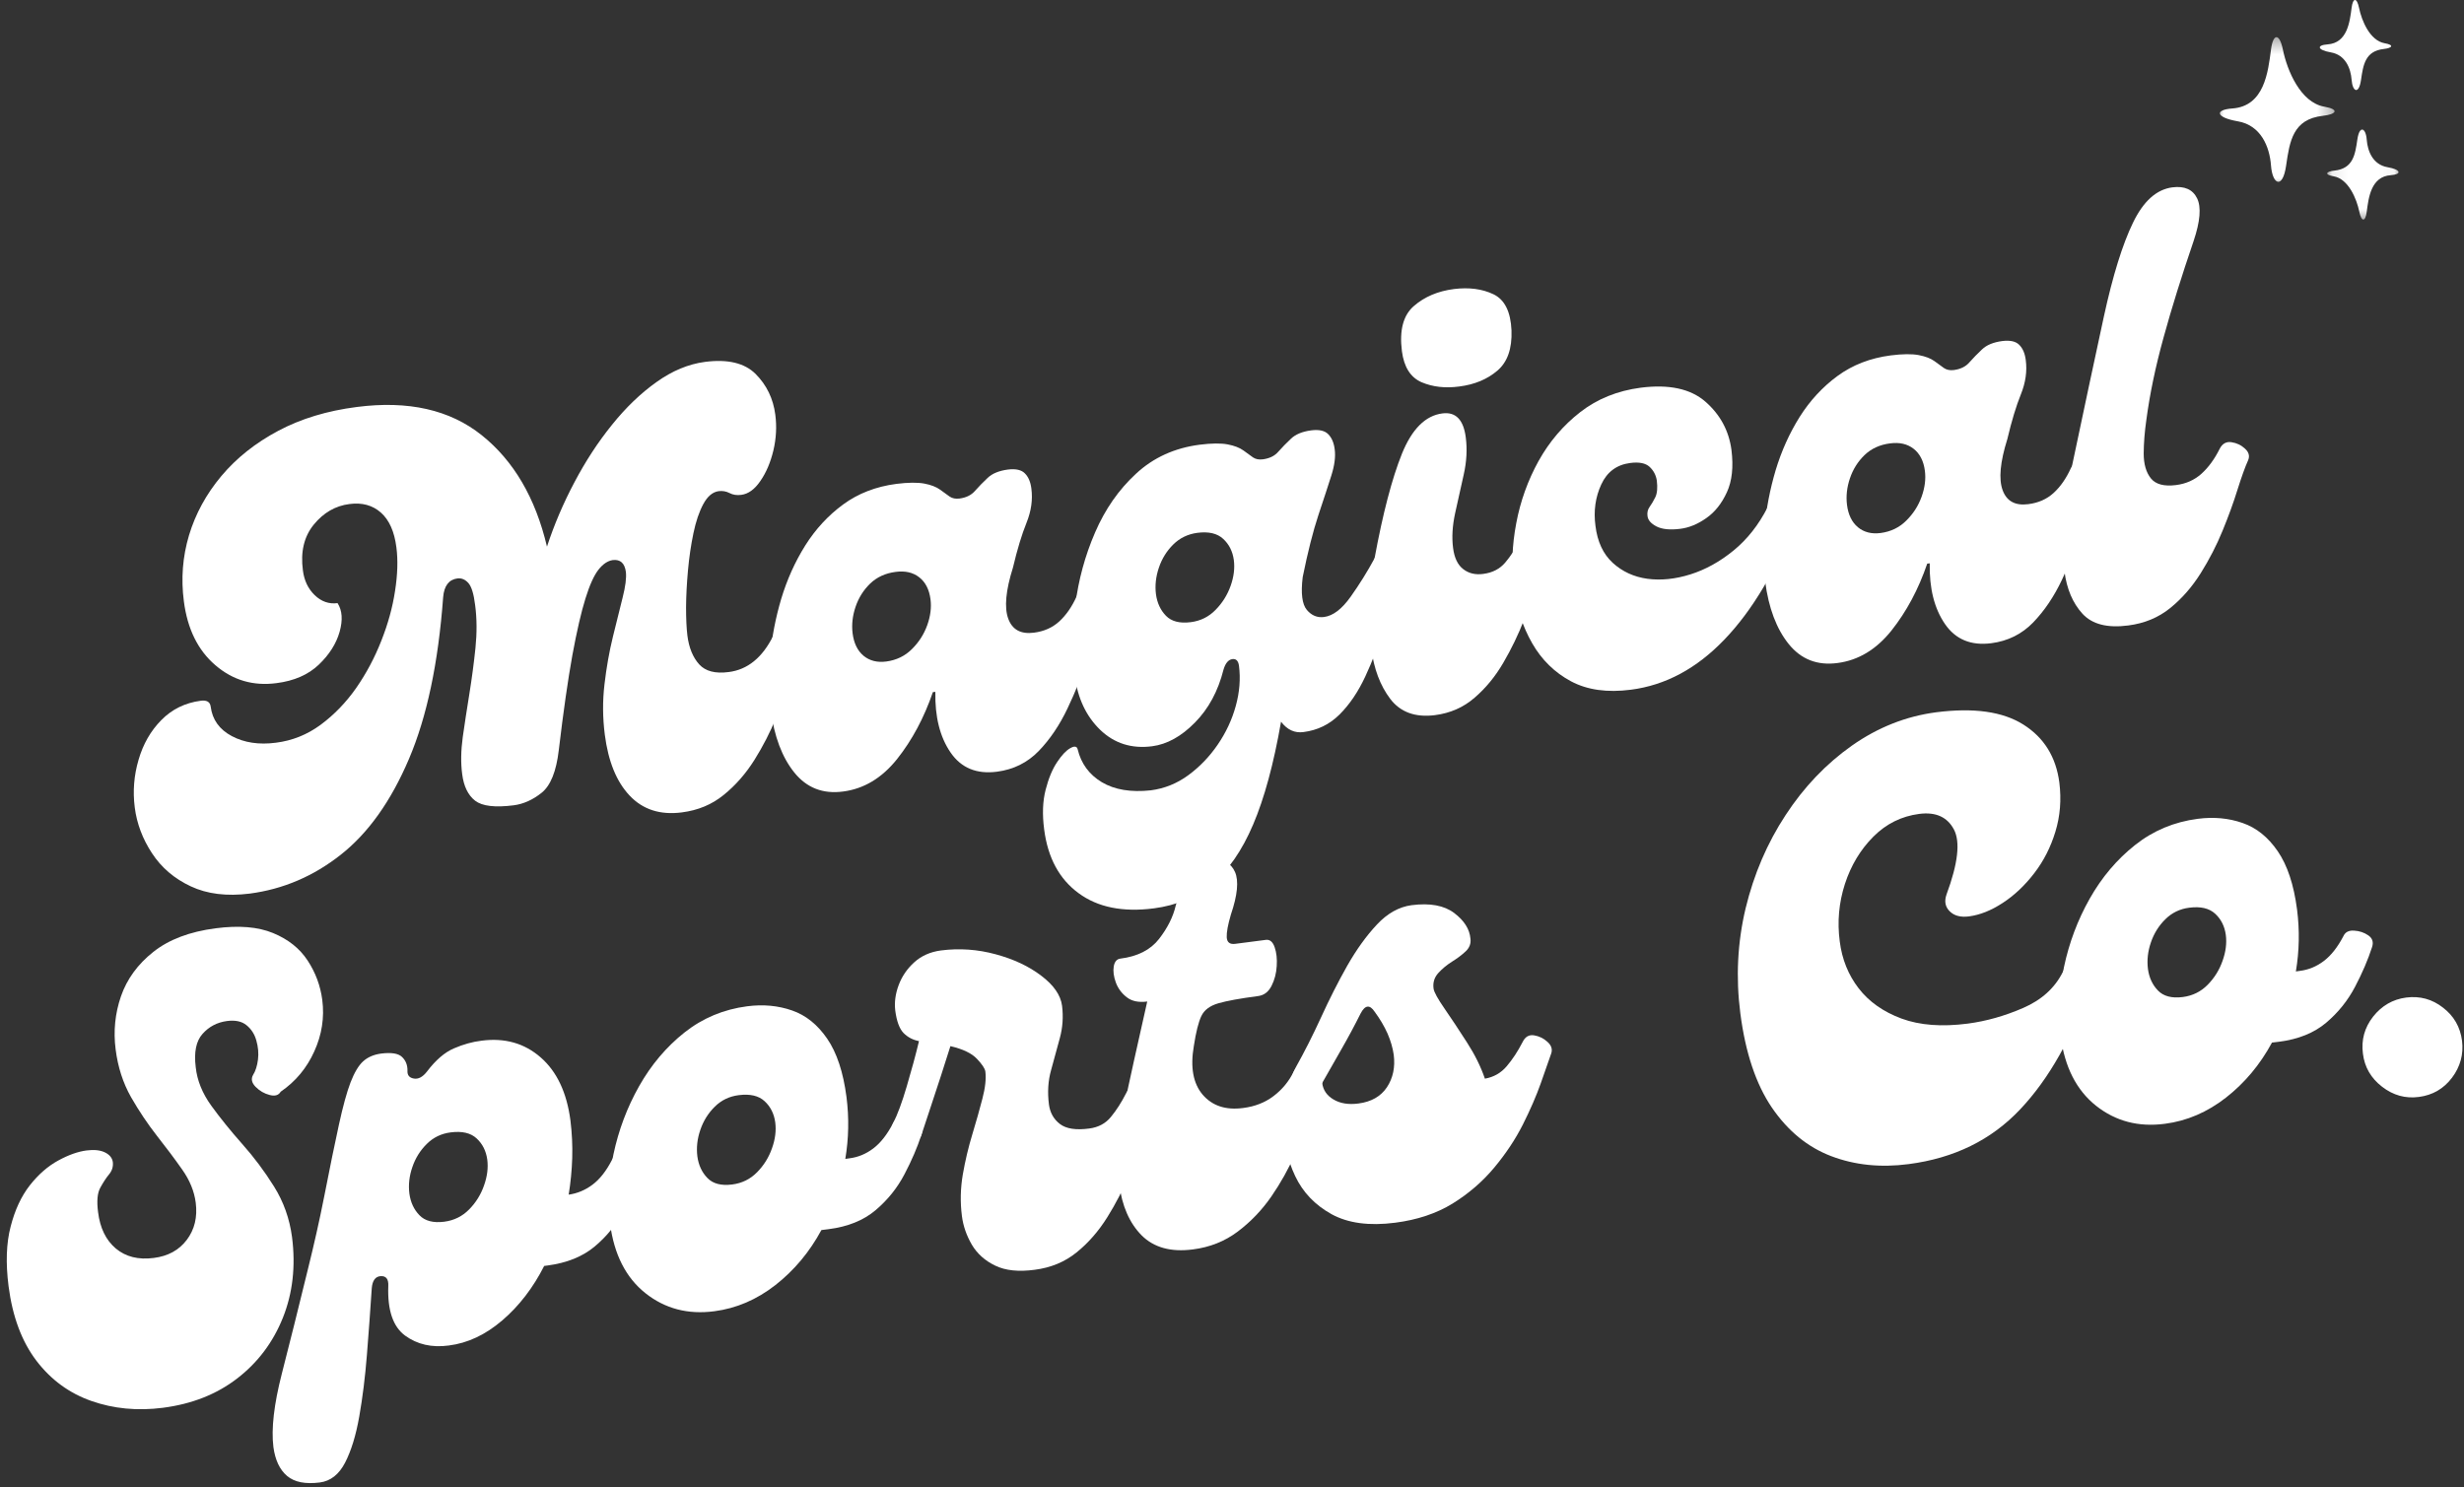
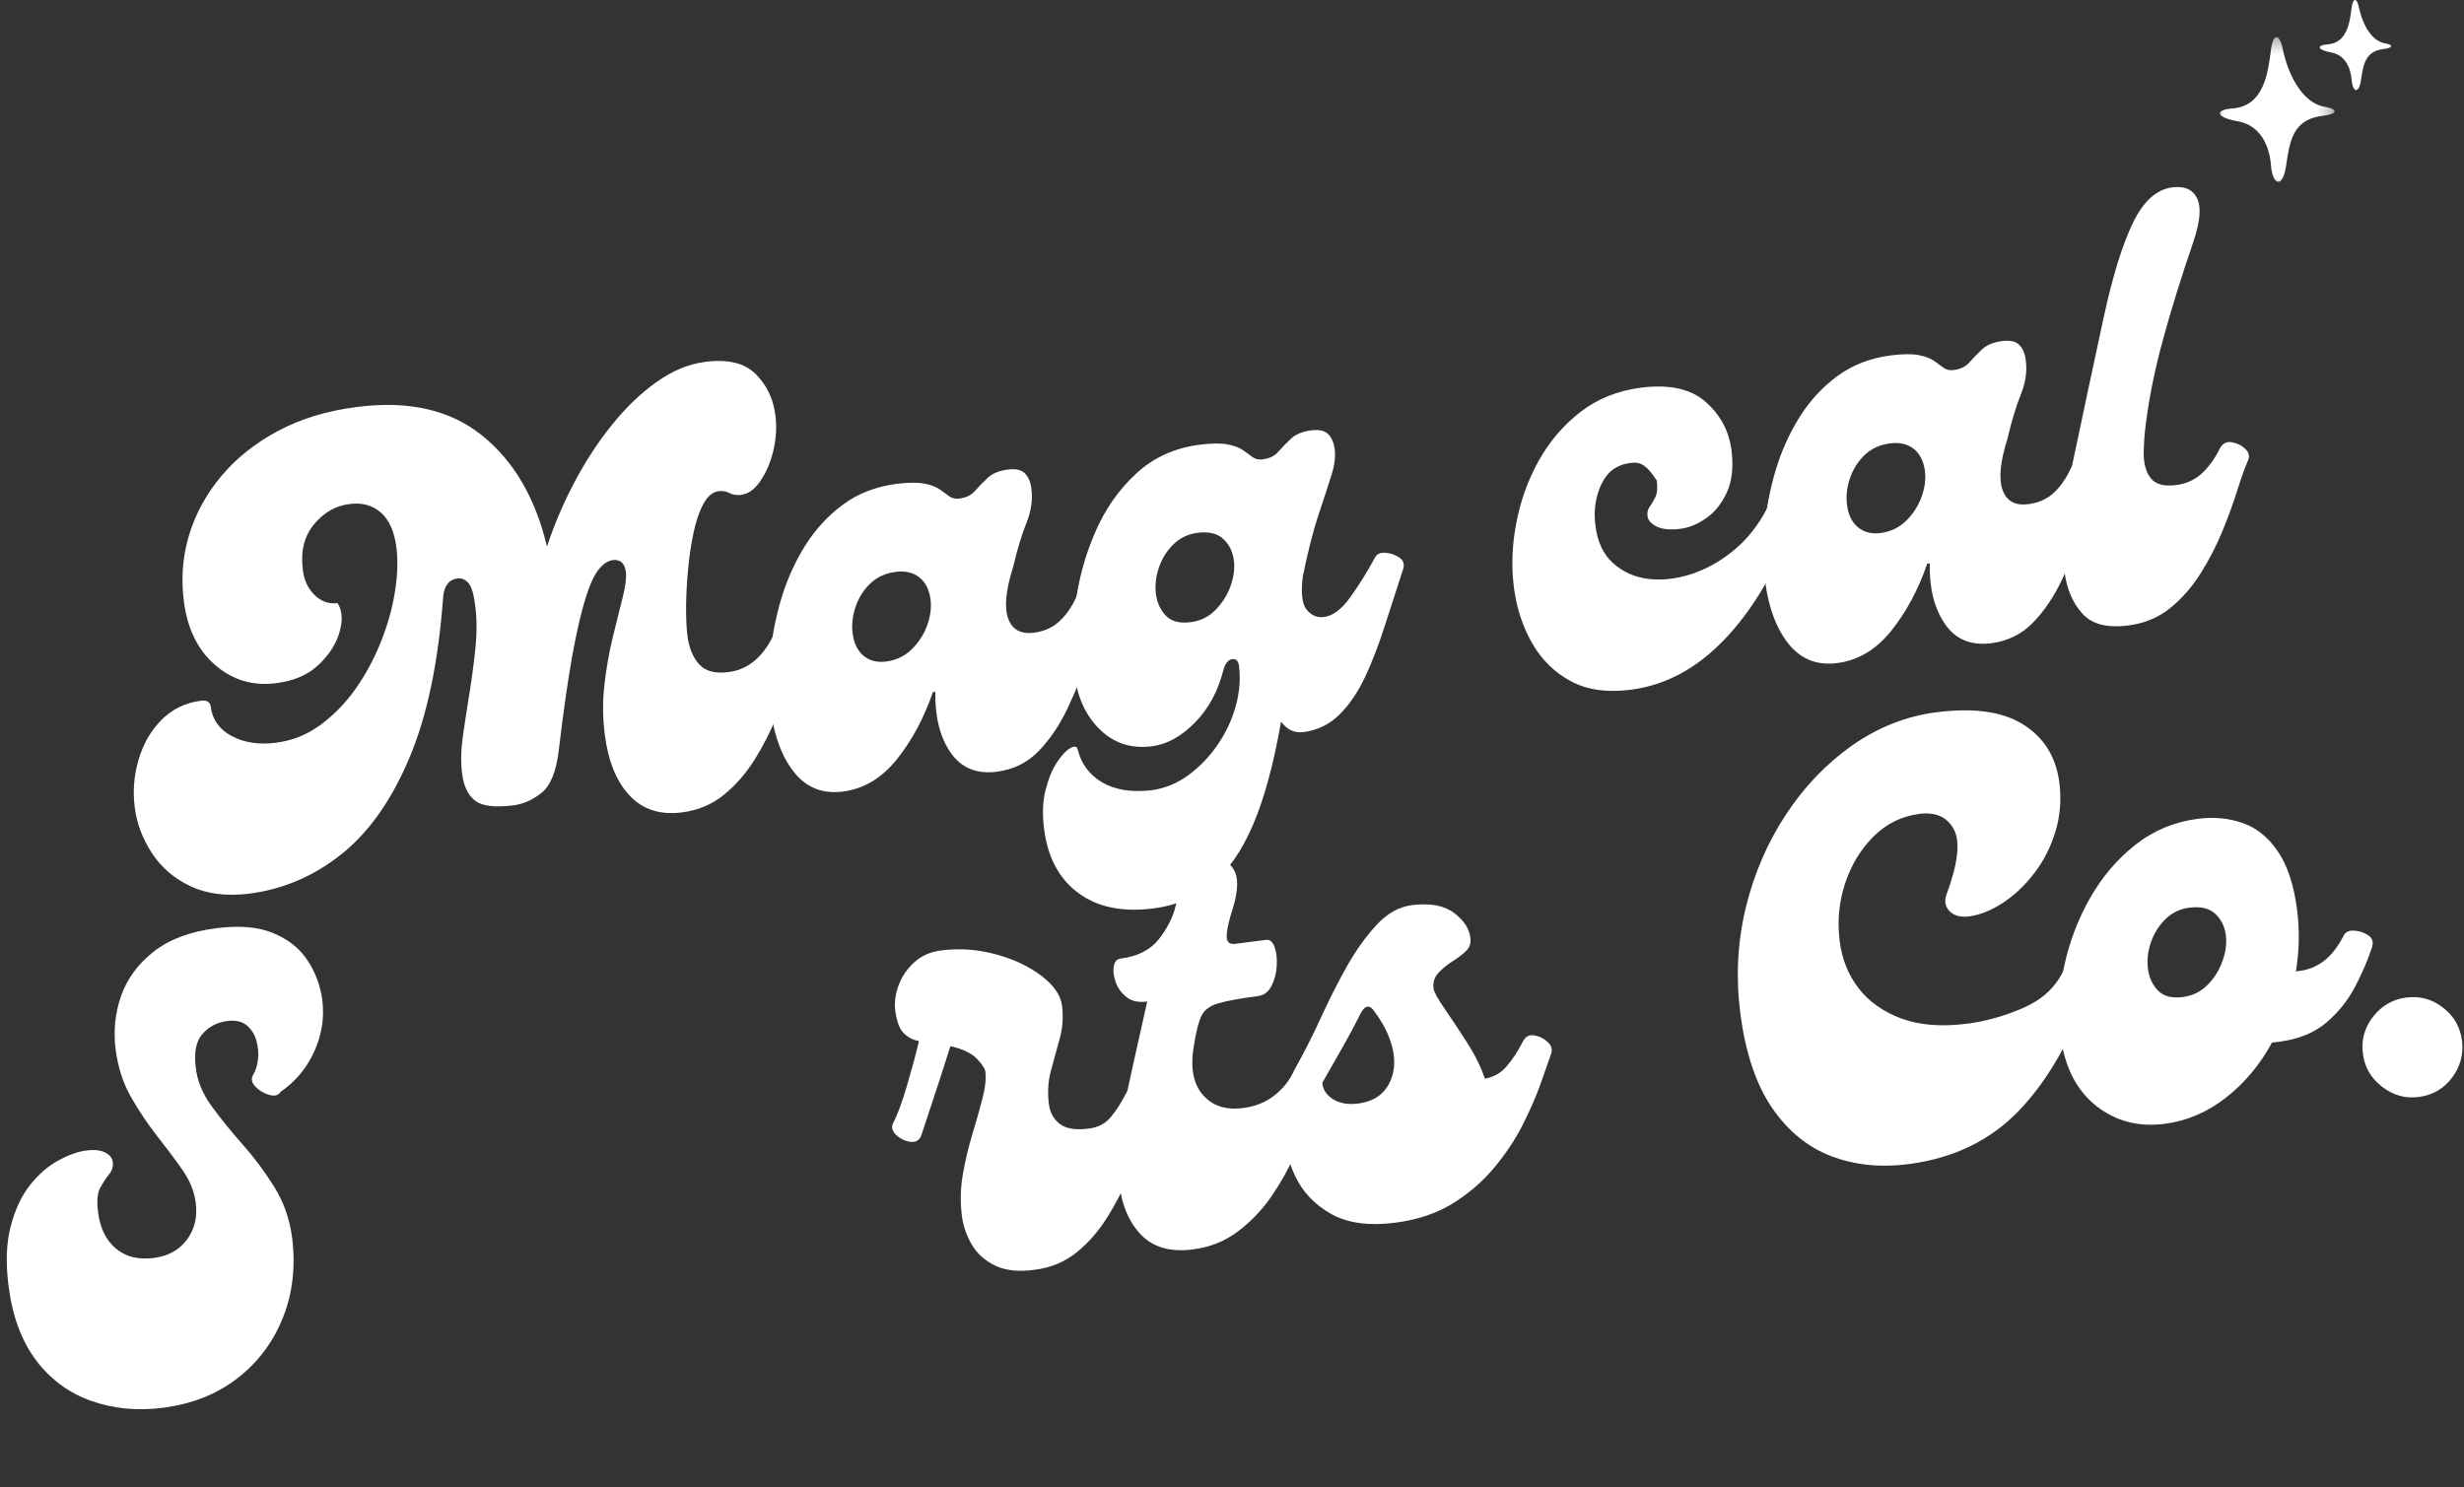
<svg xmlns="http://www.w3.org/2000/svg" fill="none" viewBox="0 0 159 96" height="96" width="159">
  <rect x="0" y="0" width="159" height="96" fill="#333333" stroke="none" />
  <g id="Logo">
    <g id="Group">
      <g id="Group_2">
        <g id="Group_3">
          <path fill="white" d="M49.896 41.036C50.034 40.725 50.225 40.601 50.467 40.663C50.708 40.728 50.943 40.869 51.172 41.084C51.405 41.301 51.593 41.53 51.733 41.771C51.529 42.21 51.298 42.84 51.038 43.661C50.784 44.482 50.467 45.365 50.087 46.305C49.706 47.248 49.235 48.164 48.678 49.054C48.119 49.94 47.46 50.691 46.698 51.307C45.942 51.925 45.042 52.3 43.995 52.433C42.606 52.612 41.485 52.252 40.636 51.355C39.784 50.457 39.249 49.145 39.027 47.412C38.887 46.319 38.88 45.233 39.008 44.157C39.134 43.076 39.315 42.055 39.551 41.093C39.791 40.127 40 39.284 40.179 38.563C40.362 37.845 40.431 37.294 40.388 36.912C40.312 36.346 40.029 36.091 39.541 36.148C39.218 36.194 38.908 36.401 38.618 36.769C38.333 37.132 38.052 37.75 37.781 38.621C37.507 39.494 37.224 40.718 36.933 42.296C36.648 43.876 36.355 45.914 36.058 48.415C35.898 49.784 35.53 50.701 34.954 51.164C34.383 51.622 33.778 51.894 33.145 51.975C31.946 52.128 31.118 52.03 30.661 51.679C30.204 51.324 29.924 50.751 29.824 49.961C29.729 49.25 29.741 48.45 29.862 47.565C29.988 46.682 30.131 45.749 30.29 44.768C30.447 43.79 30.578 42.809 30.68 41.828C30.78 40.85 30.776 39.926 30.661 39.06C30.571 38.322 30.423 37.843 30.214 37.618C30.009 37.396 29.779 37.301 29.519 37.332C28.967 37.404 28.658 37.807 28.596 38.544C28.284 42.783 27.549 46.264 26.388 48.987C25.227 51.713 23.761 53.77 21.991 55.163C20.225 56.557 18.265 57.392 16.109 57.674C14.636 57.858 13.37 57.703 12.312 57.206C11.25 56.71 10.418 55.999 9.808 55.068C9.199 54.14 8.828 53.154 8.695 52.109C8.562 51.066 8.645 50.042 8.942 49.035C9.235 48.023 9.723 47.171 10.408 46.477C11.093 45.778 11.943 45.36 12.959 45.226C13.344 45.176 13.558 45.303 13.596 45.608C13.704 46.448 14.158 47.083 14.957 47.508C15.762 47.935 16.709 48.078 17.794 47.937C18.86 47.804 19.826 47.417 20.697 46.773C21.572 46.124 22.336 45.331 22.99 44.396C23.642 43.456 24.182 42.439 24.608 41.351C25.039 40.263 25.334 39.191 25.493 38.134C25.657 37.079 25.686 36.144 25.579 35.327C25.451 34.311 25.117 33.561 24.58 33.084C24.04 32.607 23.364 32.423 22.552 32.531C21.643 32.645 20.877 33.089 20.249 33.857C19.621 34.628 19.385 35.611 19.545 36.807C19.626 37.463 19.88 37.998 20.306 38.411C20.737 38.826 21.23 38.998 21.782 38.926C22.086 39.399 22.129 40.014 21.915 40.778C21.698 41.542 21.251 42.248 20.573 42.897C19.892 43.546 18.983 43.945 17.841 44.09C16.342 44.288 15.029 43.904 13.901 42.935C12.771 41.969 12.093 40.592 11.864 38.802C11.674 37.351 11.783 35.934 12.197 34.545C12.616 33.158 13.311 31.886 14.282 30.726C15.257 29.562 16.483 28.588 17.955 27.805C19.426 27.023 21.115 26.512 23.019 26.268C26.343 25.837 29.034 26.445 31.09 28.092C33.15 29.741 34.554 32.137 35.296 35.28C35.758 33.867 36.348 32.483 37.067 31.127C37.783 29.767 38.592 28.529 39.494 27.414C40.393 26.295 41.352 25.376 42.368 24.655C43.382 23.93 44.424 23.498 45.49 23.357C46.96 23.166 48.052 23.429 48.764 24.14C49.473 24.853 49.896 25.729 50.03 26.765C50.13 27.529 50.089 28.299 49.906 29.075C49.72 29.846 49.442 30.502 49.068 31.041C48.7 31.583 48.288 31.881 47.831 31.939C47.55 31.977 47.3 31.939 47.079 31.824C46.863 31.71 46.627 31.669 46.375 31.7C45.987 31.753 45.656 32.029 45.385 32.531C45.118 33.027 44.904 33.654 44.747 34.411C44.588 35.17 44.471 35.967 44.395 36.807C44.319 37.647 44.276 38.444 44.271 39.193C44.271 39.945 44.3 40.554 44.357 41.017C44.457 41.807 44.712 42.427 45.118 42.878C45.523 43.324 46.158 43.489 47.022 43.374C48.24 43.222 49.197 42.444 49.896 41.036Z" id="Vector" />
        </g>
      </g>
    </g>
    <g id="Group_4">
      <g id="Group_5">
        <g id="Group_6">
          <path fill="white" d="M54.4 51.086C53.106 51.257 52.059 50.852 51.26 49.864C50.465 48.878 49.96 47.532 49.737 45.826C49.599 44.752 49.584 43.597 49.699 42.361C49.808 41.12 50.046 39.884 50.412 38.648C50.786 37.407 51.302 36.259 51.964 35.202C52.63 34.147 53.444 33.264 54.41 32.557C55.381 31.846 56.525 31.402 57.846 31.23C58.607 31.135 59.207 31.13 59.645 31.211C60.082 31.295 60.42 31.426 60.663 31.603C60.91 31.782 61.115 31.932 61.282 32.051C61.453 32.166 61.665 32.209 61.919 32.176C62.35 32.118 62.683 31.954 62.919 31.679C63.159 31.407 63.428 31.13 63.727 30.849C64.025 30.562 64.463 30.381 65.041 30.305C65.548 30.243 65.912 30.324 66.135 30.553C66.364 30.782 66.502 31.111 66.554 31.536C66.649 32.249 66.545 32.985 66.24 33.741C65.936 34.493 65.643 35.457 65.365 36.633C64.9 38.111 64.798 39.208 65.06 39.927C65.319 40.64 65.871 40.943 66.716 40.834C67.368 40.752 67.915 40.509 68.353 40.108C68.796 39.702 69.167 39.168 69.467 38.504C69.638 38.168 69.885 38.025 70.209 38.075C70.532 38.127 70.818 38.266 71.066 38.495C71.318 38.719 71.401 38.967 71.313 39.239C70.963 40.189 70.599 41.239 70.219 42.389C69.843 43.535 69.4 44.647 68.886 45.721C68.377 46.797 67.758 47.714 67.03 48.47C66.3 49.222 65.403 49.668 64.337 49.806C63.023 49.978 62.024 49.566 61.339 48.566C60.653 47.568 60.325 46.263 60.358 44.652L60.197 44.671C59.63 46.327 58.859 47.769 57.884 48.995C56.906 50.217 55.745 50.914 54.4 51.086ZM57.189 42.695C57.848 42.607 58.4 42.339 58.845 41.893C59.295 41.449 59.625 40.934 59.835 40.347C60.044 39.762 60.113 39.206 60.044 38.676C59.961 38.041 59.716 37.566 59.311 37.254C58.912 36.944 58.407 36.829 57.798 36.91C57.137 36.994 56.589 37.244 56.151 37.664C55.718 38.084 55.404 38.586 55.209 39.163C55.012 39.743 54.948 40.316 55.019 40.881C55.1 41.518 55.335 41.998 55.723 42.323C56.116 42.647 56.604 42.771 57.189 42.695Z" id="Vector_2" />
        </g>
      </g>
    </g>
    <g id="Group_7">
      <g id="Group_8">
        <g id="Group_9">
          <path fill="white" d="M88.707 36.022C88.822 35.769 89.045 35.655 89.383 35.678C89.726 35.697 90.03 35.8 90.297 35.984C90.568 36.17 90.649 36.428 90.535 36.757C90.128 37.998 89.735 39.215 89.355 40.404C88.979 41.587 88.56 42.675 88.098 43.668C87.634 44.661 87.08 45.48 86.433 46.121C85.79 46.759 85.017 47.133 84.11 47.248C83.544 47.324 83.063 47.102 82.664 46.58C82.188 49.31 81.588 51.52 80.865 53.214C80.142 54.913 79.252 56.192 78.2 57.051C77.153 57.915 75.906 58.44 74.46 58.626C72.454 58.886 70.833 58.559 69.596 57.643C68.354 56.731 67.614 55.362 67.379 53.529C67.252 52.56 67.283 51.708 67.474 50.971C67.664 50.231 67.912 49.637 68.216 49.186C68.516 48.735 68.797 48.436 69.063 48.288C69.33 48.136 69.489 48.159 69.539 48.355C69.763 49.283 70.281 49.992 71.1 50.484C71.923 50.973 72.977 51.147 74.26 51.009C75.14 50.894 75.947 50.57 76.677 50.035C77.405 49.501 78.038 48.847 78.571 48.069C79.109 47.286 79.499 46.453 79.742 45.568C79.989 44.678 80.058 43.811 79.951 42.971C79.906 42.642 79.756 42.499 79.504 42.542C79.256 42.587 79.071 42.814 78.952 43.219C78.602 44.608 77.986 45.747 77.106 46.637C76.23 47.529 75.309 48.038 74.345 48.164C73.025 48.336 71.909 47.983 70.995 47.105C70.086 46.222 69.544 45.067 69.358 43.639C69.175 42.215 69.184 40.688 69.387 39.058C69.591 37.43 70.015 35.867 70.662 34.371C71.309 32.87 72.19 31.602 73.308 30.572C74.424 29.536 75.794 28.91 77.419 28.701C78.181 28.605 78.781 28.6 79.218 28.681C79.656 28.765 79.994 28.896 80.237 29.073C80.484 29.252 80.689 29.402 80.855 29.521C81.027 29.636 81.239 29.679 81.493 29.645C81.924 29.588 82.257 29.424 82.492 29.149C82.733 28.877 83.002 28.6 83.301 28.319C83.599 28.032 84.037 27.851 84.615 27.775C85.122 27.712 85.486 27.794 85.709 28.023C85.938 28.252 86.076 28.581 86.128 29.006C86.19 29.471 86.119 30.035 85.909 30.696C85.7 31.359 85.419 32.211 85.072 33.254C84.729 34.292 84.391 35.621 84.063 37.244C83.934 38.294 84.025 39 84.329 39.363C84.634 39.726 85.005 39.879 85.443 39.821C86.019 39.745 86.59 39.311 87.156 38.514C87.727 37.712 88.243 36.881 88.707 36.022ZM76.839 40.155C77.472 40.074 78.005 39.809 78.438 39.363C78.876 38.919 79.199 38.404 79.409 37.817C79.618 37.232 79.687 36.676 79.618 36.146C79.542 35.588 79.314 35.132 78.933 34.781C78.552 34.425 77.993 34.294 77.258 34.39C76.649 34.473 76.13 34.724 75.706 35.144C75.288 35.559 74.978 36.056 74.783 36.633C74.586 37.213 74.521 37.786 74.593 38.351C74.669 38.912 74.883 39.377 75.24 39.745C75.595 40.108 76.127 40.246 76.839 40.155Z" id="Vector_3" />
        </g>
      </g>
    </g>
    <g id="Group_10">
      <g id="Group_11">
        <g id="Group_12">
-           <path fill="white" d="M94.166 24.945C93.257 25.067 92.446 24.974 91.73 24.668C91.019 24.358 90.597 23.69 90.464 22.664C90.293 21.316 90.55 20.344 91.235 19.752C91.92 19.156 92.782 18.788 93.824 18.655C94.795 18.535 95.642 18.645 96.365 18.989C97.093 19.332 97.483 20.113 97.536 21.327C97.579 22.506 97.274 23.37 96.622 23.924C95.975 24.477 95.156 24.819 94.166 24.945ZM92.596 46.156C91.325 46.316 90.364 45.965 89.712 45.106C89.06 44.247 88.651 43.156 88.484 41.832C88.37 40.941 88.339 39.989 88.389 38.977C88.434 37.961 88.539 36.973 88.703 36.018C89.236 33.131 89.822 30.887 90.464 29.288C91.111 27.692 91.98 26.823 93.072 26.683C93.933 26.568 94.438 27.083 94.585 28.229C94.685 28.993 94.642 29.794 94.452 30.634C94.262 31.474 94.076 32.303 93.9 33.116C93.722 33.932 93.676 34.682 93.767 35.369C93.848 36.006 94.067 36.462 94.423 36.734C94.778 37.009 95.209 37.111 95.718 37.04C96.308 36.963 96.777 36.722 97.126 36.314C97.474 35.908 97.802 35.405 98.107 34.806C98.271 34.469 98.516 34.319 98.84 34.357C99.168 34.391 99.458 34.527 99.706 34.768C99.953 35.011 100.032 35.255 99.944 35.503C99.734 35.942 99.506 36.567 99.258 37.374C99.016 38.183 98.711 39.061 98.345 40.008C97.976 40.958 97.531 41.877 97.012 42.767C96.498 43.652 95.88 44.407 95.156 45.029C94.438 45.655 93.586 46.029 92.596 46.156Z" id="Vector_4" />
-         </g>
+           </g>
      </g>
    </g>
    <g id="Group_13">
      <g id="Group_14">
        <g id="Group_15">
-           <path fill="white" d="M105.238 44.515C103.715 44.713 102.425 44.532 101.374 43.971C100.32 43.406 99.484 42.587 98.871 41.518C98.257 40.444 97.862 39.241 97.691 37.91C97.519 36.569 97.572 35.187 97.843 33.767C98.109 32.349 98.588 31.013 99.28 29.758C99.977 28.505 100.874 27.452 101.973 26.598C103.07 25.746 104.367 25.221 105.866 25.023C107.693 24.789 109.085 25.087 110.044 25.92C111.001 26.756 111.562 27.791 111.729 29.032C111.867 30.135 111.769 31.046 111.434 31.772C111.103 32.497 110.658 33.056 110.101 33.442C109.549 33.831 108.99 34.06 108.426 34.13C107.765 34.213 107.256 34.163 106.894 33.977C106.537 33.793 106.344 33.571 106.313 33.309C106.28 33.087 106.325 32.889 106.447 32.717C106.573 32.545 106.696 32.335 106.818 32.087C106.937 31.839 106.97 31.483 106.913 31.018C106.861 30.669 106.706 30.373 106.447 30.13C106.185 29.889 105.766 29.805 105.19 29.882C104.319 29.996 103.698 30.462 103.325 31.275C102.949 32.092 102.825 32.979 102.954 33.939C103.08 34.965 103.451 35.76 104.067 36.325C104.688 36.893 105.438 37.237 106.313 37.356C107.189 37.471 108.112 37.375 109.083 37.07C110.054 36.764 110.979 36.254 111.862 35.533C112.75 34.807 113.482 33.879 114.061 32.745C114.225 32.409 114.475 32.266 114.813 32.316C115.155 32.361 115.45 32.497 115.698 32.726C115.95 32.951 116.021 33.199 115.907 33.471C114.625 36.793 113.083 39.394 111.282 41.27C109.485 43.148 107.47 44.229 105.238 44.515Z" id="Vector_5" />
+           <path fill="white" d="M105.238 44.515C103.715 44.713 102.425 44.532 101.374 43.971C100.32 43.406 99.484 42.587 98.871 41.518C98.257 40.444 97.862 39.241 97.691 37.91C97.519 36.569 97.572 35.187 97.843 33.767C98.109 32.349 98.588 31.013 99.28 29.758C99.977 28.505 100.874 27.452 101.973 26.598C103.07 25.746 104.367 25.221 105.866 25.023C107.693 24.789 109.085 25.087 110.044 25.92C111.001 26.756 111.562 27.791 111.729 29.032C111.867 30.135 111.769 31.046 111.434 31.772C111.103 32.497 110.658 33.056 110.101 33.442C109.549 33.831 108.99 34.06 108.426 34.13C107.765 34.213 107.256 34.163 106.894 33.977C106.537 33.793 106.344 33.571 106.313 33.309C106.28 33.087 106.325 32.889 106.447 32.717C106.573 32.545 106.696 32.335 106.818 32.087C106.937 31.839 106.97 31.483 106.913 31.018C106.185 29.889 105.766 29.805 105.19 29.882C104.319 29.996 103.698 30.462 103.325 31.275C102.949 32.092 102.825 32.979 102.954 33.939C103.08 34.965 103.451 35.76 104.067 36.325C104.688 36.893 105.438 37.237 106.313 37.356C107.189 37.471 108.112 37.375 109.083 37.07C110.054 36.764 110.979 36.254 111.862 35.533C112.75 34.807 113.482 33.879 114.061 32.745C114.225 32.409 114.475 32.266 114.813 32.316C115.155 32.361 115.45 32.497 115.698 32.726C115.95 32.951 116.021 33.199 115.907 33.471C114.625 36.793 113.083 39.394 111.282 41.27C109.485 43.148 107.47 44.229 105.238 44.515Z" id="Vector_5" />
        </g>
      </g>
    </g>
    <g id="Group_16">
      <g id="Group_17">
        <g id="Group_18">
          <path fill="white" d="M118.567 42.792C117.273 42.964 116.226 42.558 115.427 41.57C114.632 40.584 114.127 39.238 113.904 37.532C113.766 36.458 113.751 35.303 113.866 34.067C113.975 32.826 114.213 31.59 114.579 30.354C114.953 29.113 115.469 27.965 116.131 26.908C116.797 25.853 117.611 24.97 118.577 24.263C119.548 23.552 120.692 23.108 122.013 22.937C122.774 22.841 123.374 22.836 123.811 22.918C124.249 23.001 124.587 23.132 124.83 23.309C125.077 23.488 125.282 23.638 125.448 23.758C125.62 23.872 125.832 23.915 126.086 23.882C126.517 23.824 126.85 23.66 127.085 23.385C127.326 23.113 127.595 22.836 127.894 22.555C128.192 22.268 128.63 22.087 129.208 22.011C129.715 21.949 130.079 22.03 130.302 22.259C130.531 22.488 130.669 22.817 130.721 23.242C130.816 23.956 130.712 24.691 130.407 25.447C130.103 26.199 129.81 27.163 129.532 28.339C129.068 29.817 128.965 30.914 129.227 31.633C129.486 32.346 130.038 32.649 130.883 32.539C131.535 32.458 132.082 32.215 132.52 31.814C132.963 31.408 133.334 30.874 133.634 30.21C133.805 29.874 134.052 29.731 134.376 29.781C134.7 29.833 134.985 29.972 135.233 30.201C135.485 30.425 135.568 30.673 135.48 30.945C135.13 31.895 134.766 32.945 134.385 34.096C134.01 35.241 133.567 36.353 133.053 37.427C132.544 38.503 131.925 39.42 131.197 40.176C130.467 40.928 129.57 41.374 128.504 41.513C127.19 41.684 126.191 41.272 125.506 40.272C124.82 39.274 124.492 37.969 124.525 36.358L124.363 36.377C123.797 38.033 123.026 39.474 122.051 40.701C121.073 41.923 119.912 42.62 118.567 42.792ZM121.356 34.401C122.015 34.313 122.567 34.045 123.012 33.599C123.462 33.155 123.792 32.64 124.002 32.053C124.211 31.468 124.28 30.912 124.211 30.382C124.128 29.747 123.883 29.273 123.478 28.96C123.079 28.65 122.574 28.535 121.965 28.616C121.304 28.7 120.756 28.95 120.319 29.37C119.885 29.79 119.571 30.291 119.376 30.869C119.179 31.449 119.115 32.022 119.186 32.587C119.267 33.224 119.502 33.704 119.89 34.029C120.283 34.353 120.771 34.477 121.356 34.401Z" id="Vector_6" />
        </g>
      </g>
    </g>
    <g id="Group_19">
      <g id="Group_20">
        <g id="Group_21">
          <path fill="white" d="M137.341 40.367C135.995 40.546 135.01 40.295 134.381 39.612C133.753 38.925 133.368 38.018 133.22 36.892C133.094 35.933 133.078 34.864 133.173 33.685C133.268 32.508 133.437 31.351 133.677 30.21C134.496 26.323 135.19 23.06 135.762 20.426C136.337 17.786 136.963 15.772 137.636 14.383C138.307 12.989 139.155 12.226 140.178 12.092C140.963 11.992 141.496 12.226 141.777 12.799C142.055 13.367 141.979 14.288 141.548 15.567C140.78 17.815 140.135 19.881 139.616 21.772C139.095 23.657 138.724 25.432 138.503 27.098C138.393 27.857 138.336 28.578 138.331 29.265C138.331 29.952 138.486 30.492 138.798 30.878C139.107 31.26 139.645 31.403 140.406 31.308C141.058 31.227 141.61 30.981 142.062 30.573C142.512 30.167 142.902 29.632 143.233 28.969C143.404 28.633 143.656 28.489 143.994 28.54C144.337 28.592 144.627 28.73 144.87 28.959C145.117 29.184 145.184 29.432 145.07 29.704C144.872 30.143 144.644 30.778 144.384 31.604C144.13 32.425 143.809 33.307 143.423 34.248C143.042 35.183 142.571 36.097 142.015 36.987C141.455 37.88 140.796 38.634 140.035 39.25C139.278 39.861 138.381 40.233 137.341 40.367Z" id="Vector_7" />
        </g>
      </g>
    </g>
    <g id="Group_22">
      <g id="Group_23">
        <g id="Group_24">
          <path fill="white" d="M10.508 90.86C8.864 91.07 7.329 90.922 5.901 90.421C4.479 89.925 3.296 89.061 2.351 87.825C1.407 86.584 0.807 84.98 0.553 83.013C0.362 81.513 0.407 80.231 0.686 79.167C0.959 78.097 1.371 77.21 1.923 76.503C2.48 75.797 3.094 75.262 3.76 74.9C4.426 74.537 5.035 74.322 5.587 74.251C6.068 74.189 6.463 74.229 6.767 74.375C7.072 74.523 7.243 74.733 7.281 75.005C7.312 75.291 7.234 75.554 7.043 75.787C6.853 76.016 6.663 76.308 6.472 76.656C6.282 77 6.235 77.529 6.33 78.241C6.456 79.26 6.836 80.04 7.472 80.579C8.112 81.114 8.928 81.319 9.918 81.19C10.836 81.076 11.548 80.689 12.05 80.026C12.556 79.358 12.749 78.556 12.63 77.62C12.535 76.883 12.242 76.169 11.755 75.482C11.272 74.795 10.729 74.069 10.127 73.306C9.53 72.542 8.971 71.709 8.452 70.805C7.938 69.895 7.607 68.872 7.462 67.731C7.31 66.554 7.424 65.411 7.805 64.304C8.19 63.192 8.885 62.237 9.889 61.44C10.898 60.638 12.24 60.13 13.915 59.913C15.412 59.717 16.647 59.818 17.617 60.218C18.593 60.619 19.335 61.209 19.845 61.984C20.358 62.762 20.675 63.612 20.796 64.533C20.942 65.674 20.77 66.781 20.282 67.855C19.799 68.931 19.076 69.8 18.112 70.461C17.979 70.69 17.741 70.762 17.399 70.671C17.056 70.583 16.754 70.408 16.494 70.146C16.24 69.886 16.185 69.628 16.333 69.373C16.49 69.124 16.594 68.798 16.647 68.389C16.697 67.984 16.661 67.573 16.542 67.158C16.428 66.745 16.214 66.414 15.904 66.165C15.6 65.917 15.181 65.829 14.648 65.898C14.013 65.982 13.487 66.258 13.068 66.729C12.654 67.194 12.509 67.91 12.63 68.876C12.718 69.724 13.051 70.552 13.63 71.358C14.213 72.16 14.879 72.986 15.628 73.831C16.383 74.678 17.068 75.594 17.684 76.58C18.298 77.561 18.686 78.649 18.845 79.844C19.086 81.73 18.888 83.462 18.255 85.047C17.62 86.631 16.64 87.937 15.314 88.96C13.986 89.987 12.385 90.617 10.508 90.86Z" id="Vector_8" />
        </g>
      </g>
    </g>
    <g id="Group_25">
      <g id="Group_26">
        <g id="Group_27">
-           <path fill="white" d="M39.495 74.851C39.621 74.591 39.851 74.474 40.189 74.498C40.525 74.524 40.827 74.629 41.093 74.813C41.36 74.999 41.441 75.252 41.341 75.576C41.074 76.393 40.708 77.245 40.246 78.135C39.782 79.02 39.161 79.791 38.381 80.445C37.6 81.101 36.584 81.511 35.335 81.676L35.116 81.705C34.398 83.118 33.498 84.289 32.413 85.218C31.328 86.148 30.177 86.688 28.959 86.84C27.866 86.988 26.927 86.773 26.141 86.201C25.361 85.628 24.999 84.564 25.056 83.003C25.08 82.559 24.918 82.344 24.571 82.363C24.228 82.382 24.033 82.64 23.99 83.137C23.895 84.576 23.791 86.015 23.676 87.451C23.562 88.888 23.396 90.215 23.181 91.432C22.965 92.654 22.66 93.642 22.268 94.401C21.873 95.164 21.333 95.589 20.64 95.68C19.707 95.799 19.003 95.661 18.527 95.26C18.052 94.859 17.756 94.234 17.642 93.389C17.497 92.217 17.678 90.642 18.185 88.664C18.694 86.685 19.267 84.385 19.907 81.762C20.079 81.07 20.25 80.344 20.421 79.586C20.593 78.822 20.759 78.044 20.916 77.247C21.292 75.333 21.606 73.782 21.868 72.598C22.127 71.41 22.377 70.496 22.62 69.859C22.867 69.224 23.136 68.77 23.429 68.503C23.726 68.231 24.116 68.062 24.599 67.997C25.259 67.916 25.706 67.988 25.942 68.217C26.182 68.446 26.298 68.739 26.294 69.095C26.275 69.388 26.41 69.56 26.703 69.61C26.993 69.663 27.276 69.513 27.55 69.162C28.114 68.417 28.695 67.918 29.292 67.663C29.894 67.403 30.486 67.238 31.072 67.167C32.568 66.971 33.841 67.329 34.888 68.245C35.935 69.157 36.575 70.515 36.811 72.321C36.91 73.13 36.949 73.939 36.925 74.746C36.899 75.548 36.822 76.335 36.696 77.104C37.248 77.027 37.758 76.815 38.229 76.464C38.705 76.109 39.126 75.572 39.495 74.851ZM28.663 78.851C29.297 78.769 29.834 78.505 30.272 78.058C30.71 77.614 31.029 77.099 31.233 76.512C31.443 75.927 31.512 75.371 31.443 74.841C31.366 74.283 31.138 73.827 30.757 73.476C30.377 73.121 29.817 72.99 29.082 73.085C28.478 73.161 27.964 73.409 27.541 73.83C27.115 74.25 26.803 74.751 26.608 75.328C26.41 75.901 26.346 76.471 26.417 77.037C26.494 77.598 26.708 78.063 27.065 78.431C27.419 78.8 27.952 78.941 28.663 78.851Z" id="Vector_9" />
-         </g>
+           </g>
      </g>
    </g>
    <g id="Group_28">
      <g id="Group_29">
        <g id="Group_30">
-           <path fill="white" d="M57.621 72.506C57.74 72.253 57.969 72.139 58.306 72.162C58.649 72.182 58.954 72.284 59.22 72.468C59.492 72.654 59.572 72.912 59.458 73.241C59.196 74.05 58.832 74.9 58.364 75.79C57.9 76.675 57.279 77.448 56.498 78.109C55.718 78.766 54.709 79.174 53.472 79.331L53.005 79.389C52.237 80.808 51.247 81.992 50.036 82.94C48.829 83.882 47.516 84.445 46.096 84.629C44.394 84.853 42.912 84.465 41.651 83.465C40.387 82.46 39.628 80.964 39.367 78.978C39.183 77.546 39.257 76.055 39.586 74.501C39.916 72.943 40.466 71.475 41.242 70.101C42.022 68.721 42.998 67.566 44.173 66.635C45.346 65.707 46.695 65.144 48.218 64.946C49.251 64.812 50.212 64.903 51.102 65.213C51.996 65.519 52.753 66.127 53.377 67.037C53.998 67.941 54.414 69.194 54.623 70.797C54.795 72.148 54.768 73.48 54.547 74.797L54.814 74.759C55.37 74.69 55.884 74.477 56.355 74.119C56.824 73.764 57.245 73.227 57.621 72.506ZM47.247 76.448C47.88 76.367 48.418 76.103 48.856 75.656C49.293 75.212 49.612 74.697 49.817 74.11C50.026 73.525 50.095 72.969 50.026 72.439C49.95 71.881 49.722 71.425 49.341 71.074C48.96 70.719 48.401 70.588 47.666 70.683C47.062 70.759 46.548 71.007 46.124 71.427C45.698 71.847 45.386 72.349 45.191 72.926C44.994 73.499 44.93 74.069 45.001 74.635C45.077 75.196 45.291 75.661 45.648 76.028C46.003 76.398 46.536 76.539 47.247 76.448Z" id="Vector_10" />
-         </g>
+           </g>
      </g>
    </g>
    <g id="Group_31">
      <g id="Group_32">
        <g id="Group_33">
          <path fill="white" d="M72.664 70.564C72.829 70.22 73.079 70.075 73.416 70.125C73.759 70.177 74.054 70.316 74.302 70.545C74.549 70.769 74.618 71.017 74.511 71.29C74.302 71.729 74.066 72.364 73.806 73.189C73.552 74.01 73.236 74.893 72.855 75.833C72.474 76.769 72.003 77.683 71.446 78.573C70.887 79.466 70.228 80.22 69.466 80.835C68.71 81.446 67.813 81.819 66.773 81.952C65.731 82.093 64.882 82.005 64.222 81.685C63.561 81.367 63.056 80.916 62.709 80.329C62.367 79.737 62.152 79.122 62.071 78.478C61.957 77.594 61.976 76.702 62.129 75.805C62.286 74.903 62.493 74.034 62.747 73.199C62.999 72.366 63.216 71.602 63.394 70.908C63.578 70.209 63.642 69.626 63.585 69.161C63.559 68.965 63.375 68.688 63.033 68.33C62.695 67.975 62.129 67.705 61.329 67.519C61.158 68.054 60.958 68.681 60.729 69.4C60.501 70.113 60.268 70.817 60.035 71.509C59.799 72.204 59.609 72.779 59.464 73.237C59.349 73.588 59.114 73.74 58.759 73.695C58.41 73.652 58.103 73.504 57.836 73.256C57.57 73.003 57.501 72.75 57.627 72.502C57.912 71.948 58.207 71.153 58.512 70.115C58.821 69.073 59.085 68.099 59.302 67.195C58.907 67.118 58.574 66.944 58.303 66.669C58.036 66.39 57.86 65.906 57.77 65.219C57.708 64.691 57.779 64.147 57.988 63.586C58.198 63.021 58.533 62.527 58.997 62.107C59.459 61.687 60.035 61.434 60.72 61.343C61.912 61.19 63.09 61.274 64.251 61.591C65.412 61.904 66.392 62.364 67.192 62.975C67.996 63.581 68.443 64.226 68.534 64.913C68.622 65.627 68.574 66.321 68.391 66.994C68.213 67.669 68.025 68.357 67.829 69.056C67.632 69.75 67.585 70.493 67.687 71.28C67.756 71.81 67.991 72.23 68.391 72.54C68.796 72.853 69.428 72.951 70.285 72.836C70.875 72.76 71.341 72.511 71.684 72.091C72.031 71.671 72.36 71.163 72.664 70.564Z" id="Vector_11" />
        </g>
      </g>
    </g>
    <g id="Group_34">
      <g id="Group_35">
        <g id="Group_36">
          <path fill="white" d="M76.98 80.638C75.564 80.824 74.46 80.521 73.668 79.731C72.883 78.936 72.4 77.831 72.222 76.419C72.038 75.006 72.121 73.45 72.469 71.751C72.678 70.734 72.914 69.639 73.173 68.467C73.433 67.298 73.718 66.021 74.03 64.639C73.471 64.711 73.031 64.618 72.707 64.362C72.379 64.109 72.143 63.79 72.003 63.408C71.865 63.026 71.819 62.682 71.869 62.377C71.922 62.071 72.06 61.904 72.288 61.871C73.404 61.733 74.239 61.308 74.791 60.601C75.343 59.89 75.7 59.174 75.867 58.454C76.19 57.27 76.545 56.506 76.933 56.163C77.325 55.814 77.763 55.607 78.246 55.542C78.955 55.454 79.438 55.7 79.693 56.277C79.945 56.85 79.857 57.771 79.426 59.036C79.236 59.685 79.145 60.172 79.16 60.496C79.179 60.821 79.362 60.962 79.712 60.916L81.691 60.659C81.944 60.628 82.132 60.788 82.253 61.136C82.372 61.48 82.417 61.885 82.386 62.348C82.36 62.814 82.248 63.241 82.053 63.627C81.856 64.016 81.568 64.236 81.187 64.286C80.019 64.439 79.162 64.596 78.617 64.754C78.07 64.914 77.706 65.188 77.523 65.575C77.337 65.964 77.175 66.61 77.037 67.513C76.802 68.882 76.992 69.928 77.608 70.653C78.229 71.374 79.098 71.66 80.216 71.512C80.978 71.417 81.634 71.159 82.186 70.739C82.743 70.314 83.176 69.789 83.481 69.164C83.652 68.827 83.9 68.684 84.223 68.734C84.552 68.787 84.837 68.925 85.08 69.154C85.327 69.379 85.406 69.627 85.318 69.899C85.146 70.357 84.918 70.994 84.632 71.808C84.352 72.624 83.999 73.512 83.576 74.471C83.157 75.426 82.643 76.347 82.034 77.23C81.425 78.108 80.702 78.862 79.864 79.492C79.031 80.118 78.07 80.499 76.98 80.638Z" id="Vector_12" />
        </g>
      </g>
    </g>
    <g id="Group_37">
      <g id="Group_38">
        <g id="Group_39">
          <path fill="white" d="M98.255 67.251C98.419 66.914 98.664 66.771 98.988 66.821C99.316 66.874 99.607 67.012 99.854 67.241C100.106 67.465 100.19 67.713 100.101 67.986C99.942 68.444 99.716 69.088 99.426 69.914C99.133 70.742 98.745 71.632 98.265 72.587C97.782 73.541 97.163 74.472 96.409 75.374C95.659 76.271 94.764 77.042 93.725 77.684C92.683 78.321 91.452 78.732 90.032 78.915C88.357 79.132 86.986 78.949 85.92 78.362C84.854 77.77 84.074 76.954 83.579 75.909C83.079 74.858 82.827 73.727 82.827 72.51C82.827 71.288 83.046 70.171 83.484 69.16L83.608 68.902C84.171 67.897 84.721 66.811 85.254 65.647C85.787 64.478 86.349 63.37 86.939 62.325C87.534 61.282 88.171 60.397 88.852 59.671C89.53 58.946 90.275 58.531 91.088 58.421C92.273 58.268 93.192 58.437 93.839 58.927C94.486 59.418 94.834 59.967 94.886 60.578C94.929 60.891 94.829 61.165 94.581 61.399C94.339 61.628 94.044 61.852 93.696 62.067C93.354 62.284 93.054 62.532 92.802 62.812C92.554 63.093 92.454 63.423 92.507 63.804C92.537 64.029 92.775 64.461 93.22 65.103C93.663 65.747 94.144 66.468 94.657 67.27C95.171 68.067 95.557 68.849 95.819 69.618C96.39 69.518 96.858 69.25 97.227 68.816C97.601 68.377 97.943 67.857 98.255 67.251ZM87.653 71.222C88.49 71.114 89.104 70.763 89.499 70.171C89.891 69.575 90.037 68.878 89.937 68.081C89.873 67.63 89.739 67.172 89.537 66.706C89.332 66.243 89.056 65.776 88.709 65.303C88.39 64.821 88.086 64.859 87.795 65.418C87.407 66.196 86.986 66.981 86.529 67.775C86.077 68.573 85.675 69.279 85.321 69.895C85.378 70.353 85.621 70.711 86.054 70.964C86.484 71.219 87.017 71.305 87.653 71.222Z" id="Vector_13" />
        </g>
      </g>
    </g>
    <g id="Group_40">
      <g id="Group_41">
        <g id="Group_42">
          <path fill="white" d="M123.161 75.133C121.353 75.37 119.687 75.198 118.165 74.618C116.647 74.04 115.371 72.995 114.339 71.487C113.311 69.974 112.63 67.943 112.302 65.397C112.004 63.082 112.119 60.822 112.644 58.619C113.177 56.419 114.036 54.414 115.224 52.606C116.409 50.792 117.836 49.298 119.507 48.119C121.182 46.943 122.992 46.227 124.941 45.971C127.359 45.661 129.234 45.924 130.566 46.764C131.898 47.604 132.672 48.852 132.888 50.505C133.026 51.62 132.941 52.68 132.631 53.684C132.327 54.684 131.87 55.579 131.261 56.367C130.652 57.157 129.976 57.794 129.234 58.276C128.496 58.76 127.773 59.049 127.064 59.144C126.523 59.216 126.107 59.106 125.817 58.82C125.524 58.533 125.455 58.171 125.607 57.732C126.35 55.727 126.507 54.329 126.083 53.532C125.657 52.73 124.915 52.396 123.856 52.529C122.707 52.677 121.717 53.166 120.887 53.999C120.054 54.834 119.442 55.851 119.05 57.054C118.662 58.257 118.55 59.493 118.717 60.758C118.862 61.91 119.269 62.92 119.935 63.784C120.601 64.65 121.524 65.301 122.704 65.74C123.885 66.175 125.308 66.282 126.978 66.065C128.177 65.907 129.369 65.569 130.556 65.053C131.741 64.538 132.593 63.769 133.107 62.743C133.271 62.407 133.516 62.263 133.84 62.314C134.168 62.366 134.454 62.505 134.697 62.734C134.944 62.963 135.023 63.211 134.935 63.478C133.747 66.922 132.222 69.63 130.357 71.602C128.496 73.575 126.097 74.752 123.161 75.133Z" id="Vector_14" />
        </g>
      </g>
    </g>
    <g id="Group_43">
      <g id="Group_44">
        <g id="Group_45">
          <path fill="white" d="M151.225 60.407C151.344 60.154 151.573 60.04 151.911 60.064C152.253 60.083 152.558 60.185 152.824 60.369C153.095 60.555 153.176 60.813 153.062 61.142C152.8 61.951 152.436 62.801 151.968 63.691C151.504 64.576 150.883 65.35 150.102 66.011C149.322 66.667 148.313 67.075 147.076 67.233L146.609 67.29C145.841 68.71 144.851 69.893 143.64 70.841C142.433 71.783 141.12 72.347 139.7 72.53C137.998 72.755 136.516 72.366 135.255 71.366C133.991 70.361 133.232 68.865 132.971 66.879C132.787 65.447 132.861 63.956 133.19 62.402C133.52 60.844 134.07 59.376 134.846 58.002C135.626 56.622 136.602 55.467 137.777 54.537C138.95 53.608 140.299 53.045 141.822 52.847C142.855 52.713 143.816 52.804 144.706 53.114C145.6 53.42 146.357 54.028 146.98 54.938C147.601 55.842 148.018 57.095 148.227 58.699C148.399 60.049 148.372 61.381 148.151 62.698L148.418 62.66C148.974 62.591 149.488 62.379 149.959 62.02C150.428 61.665 150.849 61.128 151.225 60.407ZM140.851 64.35C141.484 64.269 142.022 64.004 142.46 63.557C142.897 63.114 143.216 62.598 143.421 62.011C143.63 61.426 143.699 60.87 143.63 60.34C143.554 59.782 143.326 59.326 142.945 58.975C142.564 58.62 142.005 58.489 141.27 58.584C140.666 58.66 140.152 58.909 139.728 59.329C139.302 59.749 138.99 60.25 138.795 60.827C138.598 61.4 138.534 61.97 138.605 62.536C138.681 63.097 138.895 63.562 139.252 63.93C139.607 64.299 140.14 64.44 140.851 64.35Z" id="Vector_15" />
        </g>
      </g>
    </g>
    <g id="Group_46">
      <g id="Group_47">
        <g id="Group_48">
          <path fill="white" d="M156.085 70.798C155.221 70.913 154.431 70.693 153.715 70.14C152.996 69.586 152.584 68.875 152.477 68.001C152.363 67.118 152.582 66.321 153.134 65.615C153.691 64.909 154.402 64.498 155.266 64.383C156.154 64.269 156.946 64.486 157.645 65.033C158.35 65.574 158.759 66.288 158.873 67.171C158.98 68.044 158.764 68.839 158.226 69.557C157.686 70.271 156.972 70.684 156.085 70.798Z" id="Vector_16" />
        </g>
      </g>
    </g>
    <g id="Clip path group">
      <mask height="11" width="9" y="2" x="142" maskUnits="userSpaceOnUse" style="mask-type:luminance" id="mask0_2172_1957">
        <g id="a9f06926f1">
          <path fill="white" d="M142.908 2.352H150.691V12.127H142.908V2.352Z" id="Vector_17" />
        </g>
      </mask>
      <g mask="url(#mask0_2172_1957)">
        <g id="Group_49">
          <path fill="white" d="M146.546 3.197C146.356 4.66 146.113 6.855 144.048 7.001C142.913 7.08 142.937 7.574 144.412 7.831C145.887 8.089 146.456 9.457 146.546 10.685C146.637 11.912 147.296 12.249 147.522 10.685C147.75 9.12 147.955 7.691 149.885 7.476C150.77 7.378 150.996 7.061 149.975 6.882C148.448 6.614 147.589 4.545 147.317 3.216C147.091 2.109 146.682 2.147 146.546 3.197Z" id="Vector_18" />
        </g>
      </g>
    </g>
    <path fill="white" d="M151.748 0.498C151.629 1.409 151.477 2.775 150.194 2.865C149.487 2.913 149.502 3.221 150.42 3.383C151.339 3.543 151.691 4.393 151.748 5.156C151.805 5.92 152.214 6.13 152.355 5.156C152.497 4.183 152.623 3.295 153.823 3.161C154.375 3.099 154.515 2.901 153.88 2.791C152.93 2.624 152.397 1.338 152.228 0.51C152.086 -0.18 151.831 -0.156 151.748 0.498Z" id="Vector_19" />
    <g id="Clip path group_2">
      <mask height="8" width="5" y="7" x="150" maskUnits="userSpaceOnUse" style="mask-type:luminance" id="mask1_2172_1957">
        <g id="6be79caeb8">
-           <path fill="white" d="M150.082 7.85H154.955V14.435H150.082V7.85Z" id="Vector_20" />
-         </g>
+           </g>
      </mask>
      <g mask="url(#mask1_2172_1957)">
        <g id="Group_50">
          <path fill="white" d="M152.723 13.671C152.842 12.762 152.995 11.394 154.277 11.306C154.984 11.256 154.969 10.948 154.051 10.788C153.133 10.626 152.78 9.776 152.723 9.013C152.666 8.249 152.257 8.039 152.117 9.013C151.974 9.986 151.848 10.874 150.646 11.01C150.096 11.07 149.954 11.268 150.591 11.38C151.541 11.545 152.074 12.833 152.243 13.659C152.385 14.349 152.638 14.325 152.723 13.671Z" id="Vector_21" />
        </g>
      </g>
    </g>
  </g>
</svg>